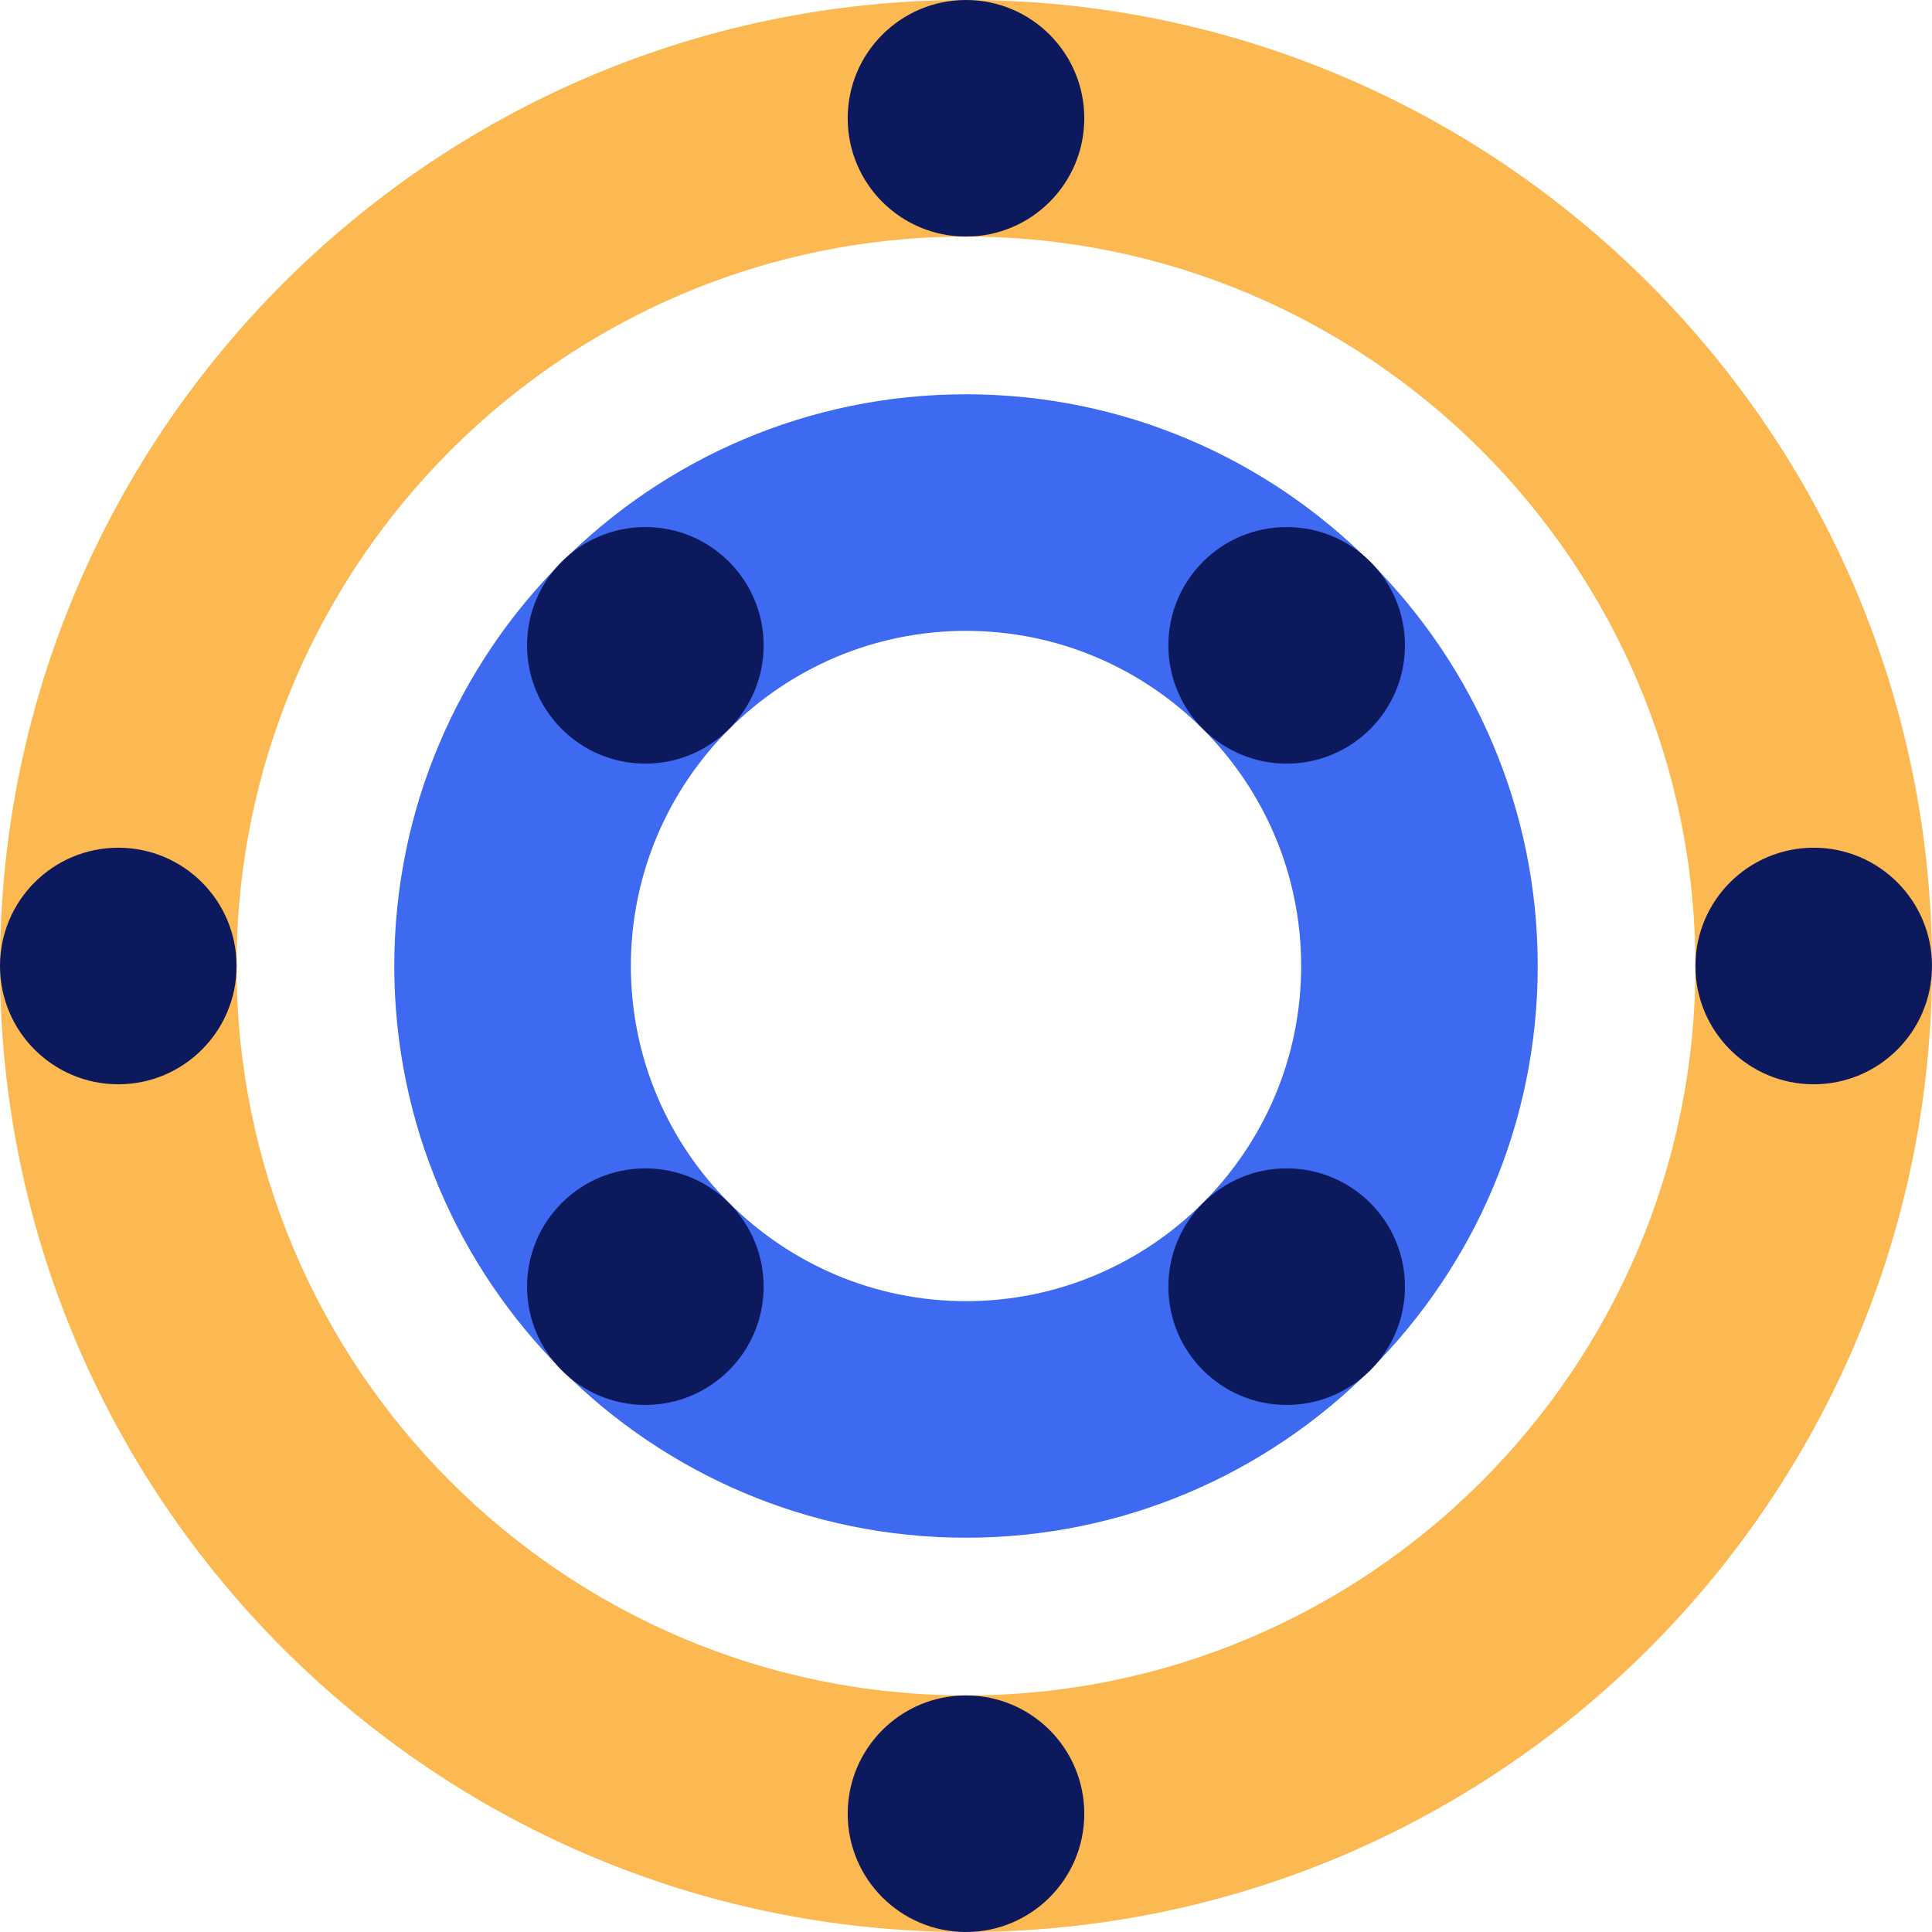
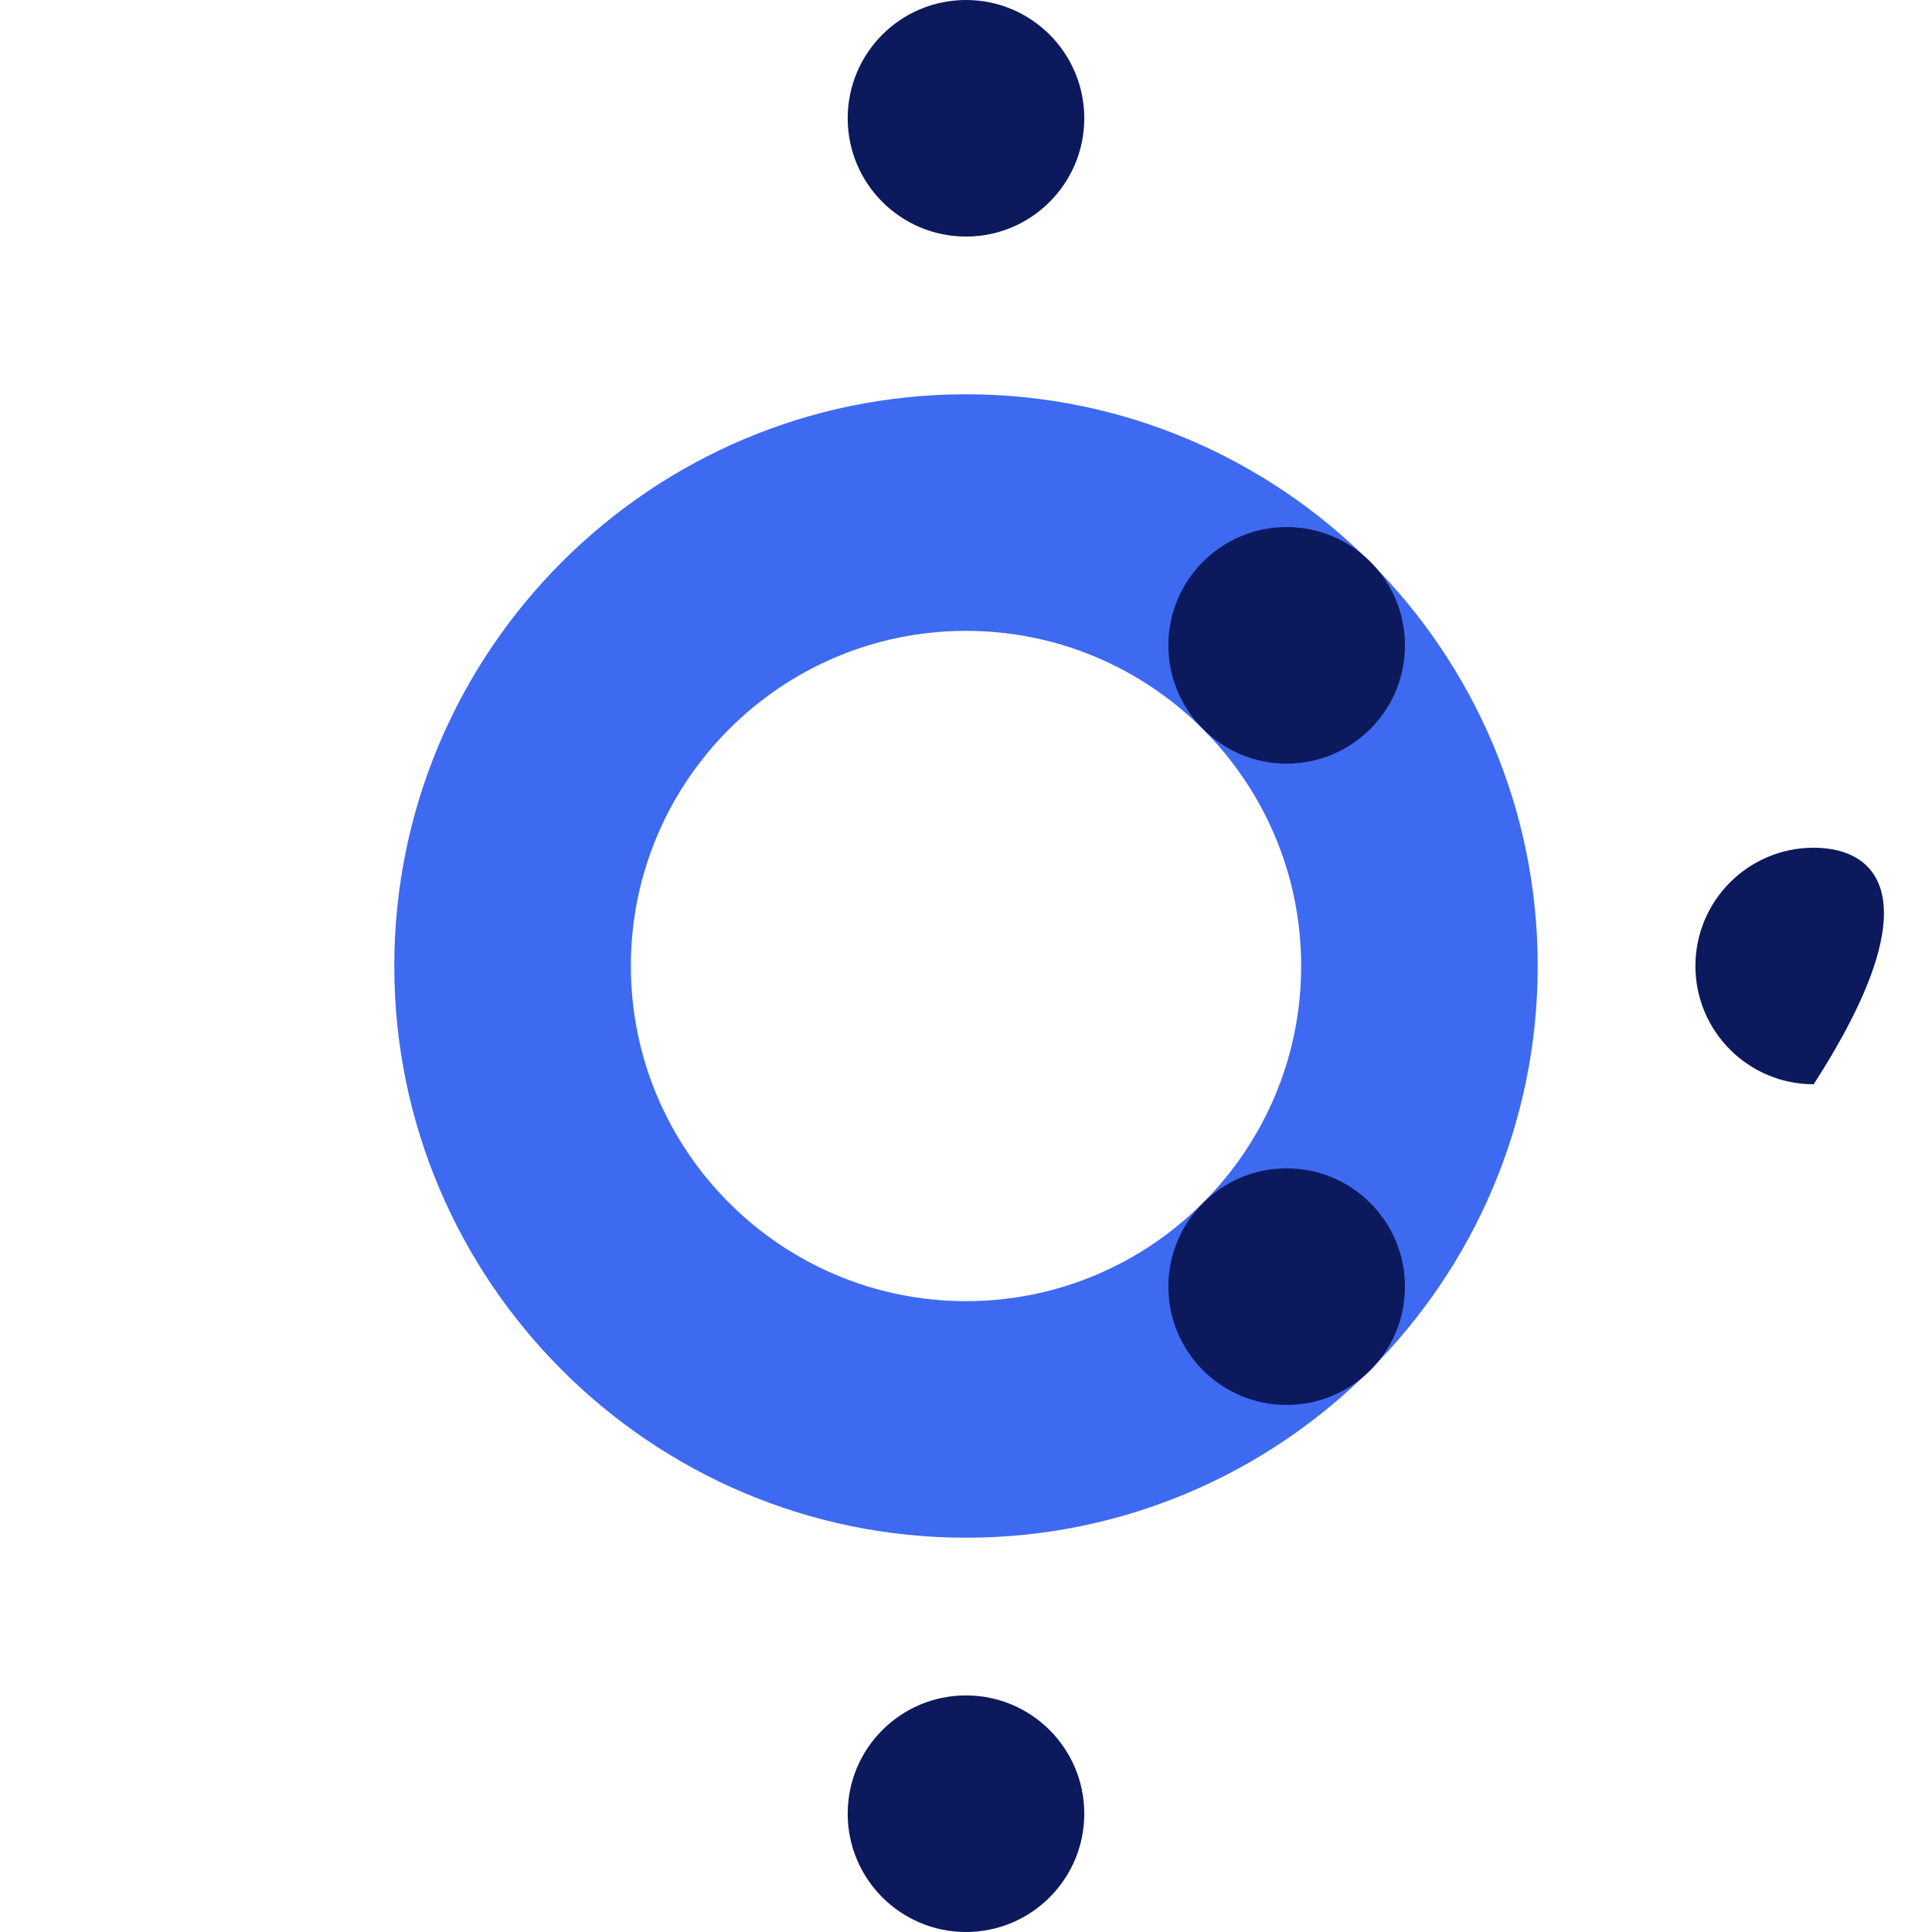
<svg xmlns="http://www.w3.org/2000/svg" width="99" height="99" viewBox="0 0 99 99" fill="none">
  <g clip-path="url(#clip0_152_177)">
-     <path d="M49.5 99C22.204 99 0 76.796 0 49.5C0 22.204 22.204 0 49.5 0C76.796 0 99 22.204 99 49.5C99 76.796 76.796 99 49.5 99ZM49.5 12.122C28.892 12.122 12.122 28.892 12.122 49.5C12.122 70.108 28.892 86.877 49.5 86.877C70.108 86.877 86.877 70.108 86.877 49.5C86.877 28.892 70.108 12.122 49.5 12.122Z" fill="#FCB851" />
    <path d="M49.5 78.796C33.347 78.796 20.204 65.653 20.204 49.5C20.204 33.347 33.347 20.204 49.5 20.204C65.653 20.204 78.796 33.347 78.796 49.5C78.796 65.653 65.653 78.796 49.5 78.796ZM49.5 32.327C40.029 32.327 32.327 40.029 32.327 49.5C32.327 58.971 40.029 66.674 49.5 66.674C58.971 66.674 66.674 58.971 66.674 49.5C66.674 40.029 58.971 32.327 49.5 32.327Z" fill="#3E6AF1" />
    <path d="M65.931 39.13C69.279 39.13 71.993 36.417 71.993 33.069C71.993 29.721 69.279 27.008 65.931 27.008C62.584 27.008 59.87 29.721 59.87 33.069C59.87 36.417 62.584 39.13 65.931 39.13Z" fill="#0C195D" />
    <path d="M49.5 12.122C52.847 12.122 55.561 9.409 55.561 6.061C55.561 2.714 52.847 0 49.5 0C46.152 0 43.438 2.714 43.438 6.061C43.438 9.409 46.152 12.122 49.5 12.122Z" fill="#0C195D" />
-     <path d="M33.069 71.992C36.417 71.992 39.13 69.278 39.13 65.931C39.13 62.584 36.417 59.87 33.069 59.87C29.721 59.87 27.008 62.584 27.008 65.931C27.008 69.278 29.721 71.992 33.069 71.992Z" fill="#0C195D" />
    <path d="M49.5 99C52.847 99 55.561 96.286 55.561 92.939C55.561 89.591 52.847 86.877 49.5 86.877C46.152 86.877 43.438 89.591 43.438 92.939C43.438 96.286 46.152 99 49.5 99Z" fill="#0C195D" />
-     <path d="M92.938 55.561C96.286 55.561 98.999 52.847 98.999 49.5C98.999 46.152 96.286 43.439 92.938 43.439C89.591 43.439 86.877 46.152 86.877 49.5C86.877 52.847 89.591 55.561 92.938 55.561Z" fill="#0C195D" />
-     <path d="M6.061 55.561C9.409 55.561 12.122 52.847 12.122 49.5C12.122 46.152 9.409 43.439 6.061 43.439C2.714 43.439 0 46.152 0 49.5C0 52.847 2.714 55.561 6.061 55.561Z" fill="#0C195D" />
+     <path d="M92.938 55.561C98.999 46.152 96.286 43.439 92.938 43.439C89.591 43.439 86.877 46.152 86.877 49.5C86.877 52.847 89.591 55.561 92.938 55.561Z" fill="#0C195D" />
    <path d="M65.931 71.992C69.279 71.992 71.993 69.278 71.993 65.931C71.993 62.584 69.279 59.87 65.931 59.87C62.584 59.87 59.87 62.584 59.87 65.931C59.87 69.278 62.584 71.992 65.931 71.992Z" fill="#0C195D" />
-     <path d="M33.069 39.13C36.417 39.13 39.13 36.417 39.13 33.069C39.13 29.721 36.417 27.008 33.069 27.008C29.721 27.008 27.008 29.721 27.008 33.069C27.008 36.417 29.721 39.13 33.069 39.13Z" fill="#0C195D" />
  </g>
  <defs>
    <clipPath id="clip0_152_177">
      <rect width="99" height="99" fill="white" />
    </clipPath>
  </defs>
</svg>